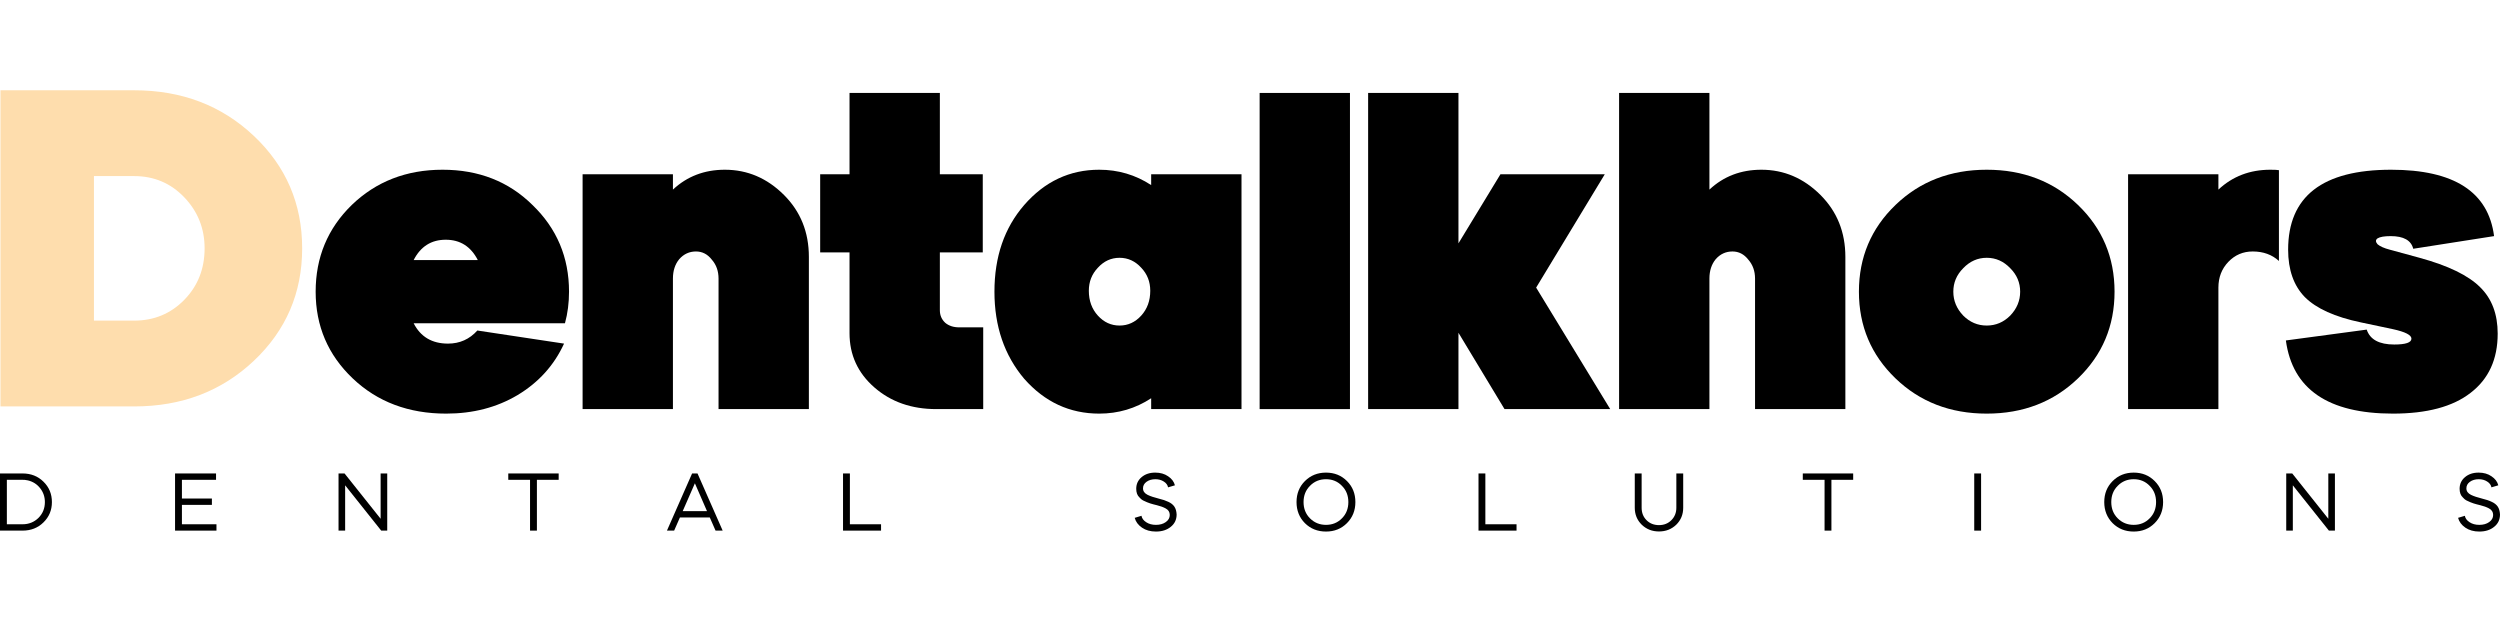
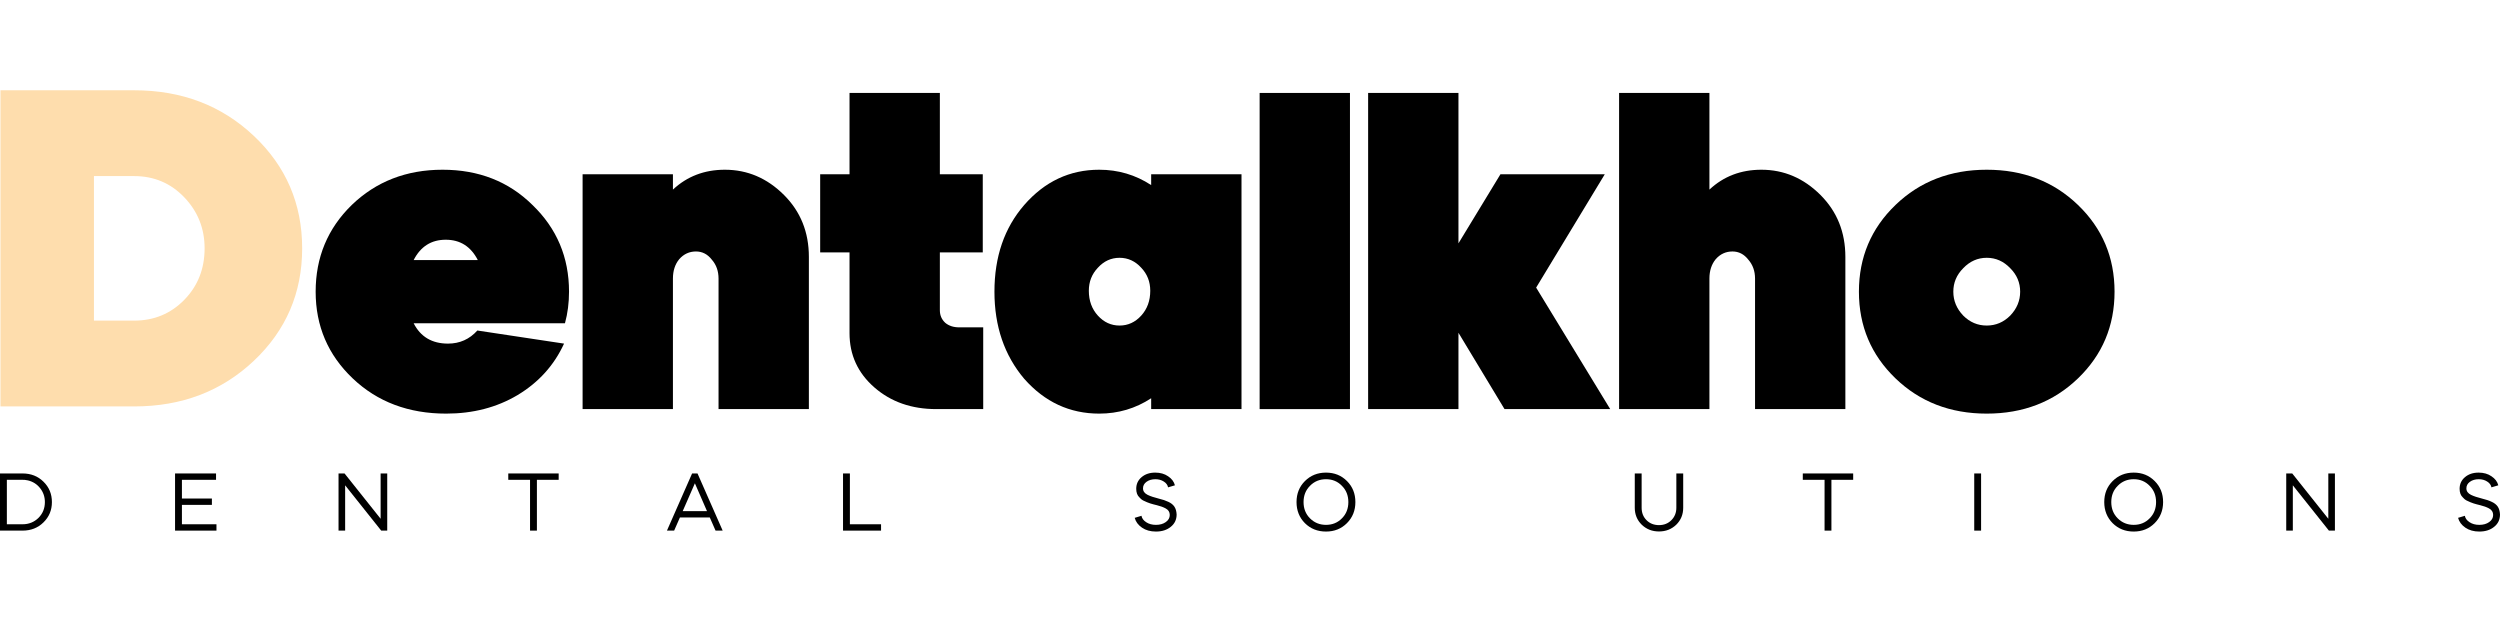
<svg xmlns="http://www.w3.org/2000/svg" width="360" height="90" viewBox="0 0 360 90" fill="none">
  <path d="M81.354 46.553H59.567C60.564 48.504 62.212 49.48 64.51 49.48C66.201 49.48 67.61 48.851 68.737 47.594L81.224 49.48C79.793 52.602 77.561 55.073 74.525 56.894C71.534 58.672 68.108 59.561 64.25 59.561C58.83 59.561 54.342 57.87 50.787 54.488C47.232 51.106 45.454 46.944 45.454 42.001C45.454 37.058 47.188 32.895 50.657 29.514C54.169 26.132 58.526 24.441 63.729 24.441C68.932 24.441 73.246 26.132 76.672 29.514C80.184 32.895 81.94 37.058 81.94 42.001C81.94 43.605 81.745 45.123 81.354 46.553ZM59.567 37.448H68.802C67.805 35.497 66.266 34.521 64.185 34.521C62.103 34.521 60.564 35.497 59.567 37.448Z" fill="black" />
  <path d="M83.894 58.91V25.091H96.902V27.302C98.94 25.395 101.433 24.441 104.381 24.441C107.633 24.441 110.473 25.655 112.901 28.083C115.286 30.468 116.478 33.437 116.478 36.993V58.91H103.47V40.115C103.47 39.031 103.145 38.12 102.495 37.383C101.888 36.603 101.129 36.212 100.219 36.212C99.265 36.212 98.463 36.581 97.812 37.318C97.205 38.055 96.902 38.987 96.902 40.115V58.91H83.894Z" fill="black" />
  <path d="M118.105 36.342V25.091H122.332V13.384H135.34V25.091H141.518V36.342H135.34V44.667C135.34 45.404 135.6 46.011 136.12 46.488C136.64 46.922 137.313 47.139 138.136 47.139H141.583V58.91H134.819C131.264 58.91 128.293 57.87 125.909 55.788C123.524 53.707 122.332 51.106 122.332 47.984V36.342H118.105Z" fill="black" />
  <path d="M158.288 24.441C161.02 24.441 163.513 25.178 165.768 26.652V25.091H178.776V58.91H165.768V57.349C163.513 58.824 161.02 59.561 158.288 59.561C154.04 59.561 150.441 57.891 147.492 54.553C144.63 51.171 143.2 46.987 143.2 42.001C143.2 36.971 144.63 32.809 147.492 29.514C150.441 26.132 154.04 24.441 158.288 24.441ZM156.792 41.871C156.792 43.301 157.226 44.494 158.093 45.448C158.96 46.402 160.001 46.879 161.215 46.879C162.429 46.879 163.469 46.402 164.337 45.448C165.204 44.494 165.637 43.301 165.637 41.871C165.637 40.57 165.204 39.464 164.337 38.554C163.469 37.6 162.429 37.123 161.215 37.123C160.001 37.123 158.96 37.6 158.093 38.554C157.226 39.464 156.792 40.57 156.792 41.871Z" fill="black" />
  <path d="M194.394 58.91H181.387V13.384H194.394V58.91Z" fill="black" />
  <path d="M197.01 58.91V13.384H210.018V35.042L216.066 25.091H231.09L221.204 41.415L231.87 58.91H216.651L210.018 47.919V58.91H197.01Z" fill="black" />
  <path d="M233.149 58.91V13.384H246.157V27.302C248.195 25.395 250.687 24.441 253.635 24.441C256.887 24.441 259.727 25.655 262.156 28.083C264.54 30.468 265.733 33.437 265.733 36.993V58.91H252.726V40.115C252.726 39.031 252.4 38.12 251.75 37.383C251.143 36.603 250.383 36.212 249.474 36.212C248.519 36.212 247.718 36.581 247.067 37.318C246.461 38.055 246.157 38.987 246.157 40.115V58.91H233.149Z" fill="black" />
  <path d="M286.09 59.561C280.844 59.561 276.465 57.87 272.953 54.488C269.44 51.106 267.684 46.944 267.684 42.001C267.684 37.058 269.44 32.895 272.953 29.514C276.465 26.132 280.844 24.441 286.09 24.441C291.336 24.441 295.716 26.132 299.228 29.514C302.739 32.895 304.495 37.058 304.495 42.001C304.495 46.944 302.739 51.106 299.228 54.488C295.716 57.87 291.336 59.561 286.09 59.561ZM282.708 38.619C281.754 39.573 281.278 40.7 281.278 42.001C281.278 43.301 281.754 44.45 282.708 45.448C283.663 46.402 284.789 46.879 286.09 46.879C287.391 46.879 288.518 46.402 289.472 45.448C290.426 44.45 290.903 43.301 290.903 42.001C290.903 40.7 290.426 39.573 289.472 38.619C288.518 37.621 287.391 37.123 286.09 37.123C284.789 37.123 283.663 37.621 282.708 38.619Z" fill="black" />
-   <path d="M319.45 25.091V27.302C321.487 25.395 323.981 24.441 326.929 24.441C327.536 24.441 327.949 24.462 328.166 24.506V37.578C327.168 36.668 325.91 36.212 324.393 36.212C323.005 36.212 321.835 36.711 320.881 37.708C319.927 38.706 319.45 39.941 319.45 41.415V58.91H306.443V25.091H319.45Z" fill="black" />
-   <path d="M359.147 34.001L347.506 35.822C347.202 34.608 346.118 34.001 344.254 34.001C343.343 34.001 342.715 34.109 342.367 34.326C342.064 34.543 342.064 34.825 342.367 35.172C342.715 35.475 343.3 35.735 344.123 35.952L348.416 37.123C352.535 38.25 355.44 39.659 357.131 41.35C358.822 42.998 359.667 45.231 359.667 48.049C359.667 51.734 358.366 54.575 355.765 56.569C353.207 58.563 349.478 59.561 344.579 59.561C335.257 59.561 330.119 56.049 329.165 49.025L340.806 47.464C341.283 48.895 342.606 49.61 344.774 49.61C346.422 49.61 347.246 49.328 347.246 48.764C347.246 48.244 346.357 47.789 344.579 47.399L339.961 46.423C336.233 45.643 333.544 44.429 331.897 42.781C330.292 41.133 329.491 38.857 329.491 35.952C329.491 28.278 334.433 24.441 344.318 24.441C353.38 24.441 358.324 27.628 359.147 34.001Z" fill="black" />
  <path d="M3.244 76.409H0V68.178H3.244C4.455 68.178 5.459 68.572 6.256 69.361C7.069 70.15 7.475 71.129 7.475 72.3C7.475 73.462 7.069 74.438 6.256 75.227C5.459 76.015 4.455 76.409 3.244 76.409ZM3.244 69.093H0.988V75.495H3.244C4.146 75.495 4.91 75.19 5.536 74.58C6.154 73.962 6.463 73.202 6.463 72.3C6.463 71.544 6.235 70.877 5.78 70.3C5.325 69.723 4.74 69.349 4.024 69.178L3.585 69.105C3.536 69.097 3.423 69.093 3.244 69.093Z" fill="black" />
  <path d="M25.208 68.178H31.11V69.093H26.196V71.788H30.513V72.702H26.196V75.495H31.171V76.409H25.208V68.178Z" fill="black" />
  <path d="M49.7 76.409H48.749V68.178H49.615L54.81 74.702V68.178H55.761V76.409H54.895L49.7 69.885V76.409Z" fill="black" />
  <path d="M76.326 69.093H73.192V68.178H80.448V69.093H77.314V76.409H76.326V69.093Z" fill="black" />
  <path d="M97.077 76.409H96.04L99.662 68.178H100.442L104.064 76.409H103.04L102.211 74.519H97.906L97.077 76.409ZM101.808 73.605L100.064 69.593L98.308 73.605H101.808Z" fill="black" />
  <path d="M121.396 68.178H122.384V75.495H126.872V76.409H121.396V68.178Z" fill="black" />
  <path d="M169.189 69.885L168.202 70.178C168.137 69.837 167.93 69.556 167.58 69.337C167.238 69.117 166.836 69.007 166.374 69.007C165.861 69.007 165.434 69.133 165.092 69.385C164.759 69.629 164.593 69.942 164.593 70.324C164.593 70.731 164.816 71.044 165.263 71.263C165.67 71.459 166.203 71.637 166.86 71.8C167.414 71.93 167.873 72.085 168.239 72.263C168.621 72.434 168.91 72.662 169.105 72.946C169.3 73.231 169.41 73.609 169.434 74.08C169.434 74.82 169.153 75.414 168.592 75.861C168.04 76.316 167.328 76.544 166.458 76.544C165.661 76.544 164.991 76.357 164.447 75.983C163.893 75.601 163.544 75.129 163.398 74.568L164.373 74.275C164.43 74.633 164.657 74.942 165.056 75.202C165.439 75.454 165.906 75.58 166.458 75.58C167.028 75.58 167.499 75.446 167.873 75.178C168.256 74.909 168.446 74.568 168.446 74.153C168.446 73.731 168.242 73.414 167.837 73.202C167.504 73.023 167.088 72.873 166.593 72.751L166.105 72.629L165.641 72.495C165.446 72.43 165.292 72.373 165.178 72.324L164.776 72.141C164.719 72.117 164.666 72.093 164.617 72.068C164.568 72.036 164.528 72.011 164.495 71.995C164.462 71.979 164.422 71.95 164.373 71.91C164.333 71.869 164.304 71.845 164.288 71.837C164.28 71.82 164.247 71.788 164.19 71.739C164.133 71.682 164.097 71.645 164.081 71.629C163.772 71.345 163.617 70.93 163.617 70.385C163.617 69.703 163.874 69.146 164.385 68.715C164.897 68.276 165.552 68.056 166.348 68.056C167.081 68.056 167.699 68.231 168.202 68.581C168.722 68.922 169.051 69.357 169.189 69.885Z" fill="black" />
  <path d="M190.944 76.544C189.733 76.544 188.72 76.141 187.907 75.336C187.103 74.523 186.7 73.511 186.7 72.3C186.7 71.088 187.103 70.081 187.907 69.276C188.72 68.463 189.733 68.056 190.944 68.056C192.155 68.056 193.164 68.463 193.968 69.276C194.773 70.081 195.175 71.088 195.175 72.3C195.175 73.511 194.77 74.523 193.956 75.336C193.152 76.141 192.148 76.544 190.944 76.544ZM188.639 69.959C188.021 70.576 187.712 71.357 187.712 72.3C187.712 73.243 188.021 74.023 188.639 74.641C189.265 75.267 190.034 75.58 190.944 75.58C191.863 75.58 192.627 75.267 193.236 74.641C193.854 74.023 194.163 73.243 194.163 72.3C194.163 71.357 193.854 70.576 193.236 69.959C192.627 69.324 191.863 69.007 190.944 69.007C190.026 69.007 189.257 69.324 188.639 69.959Z" fill="black" />
-   <path d="M212.905 68.178H213.892V75.495H218.381V76.409H212.905V68.178Z" fill="black" />
  <path d="M241.394 73.117V68.178H242.381V73.117C242.381 74.084 242.048 74.897 241.382 75.556C240.708 76.206 239.878 76.531 238.895 76.531C237.911 76.531 237.082 76.206 236.407 75.556C235.74 74.897 235.407 74.084 235.407 73.117V68.178H236.395V73.117C236.395 73.84 236.63 74.438 237.102 74.909C237.573 75.381 238.17 75.617 238.895 75.617C239.61 75.617 240.204 75.381 240.675 74.909C241.155 74.43 241.394 73.832 241.394 73.117Z" fill="black" />
  <path d="M262.737 69.093H259.602V68.178H266.858V69.093H263.724V76.409H262.737V69.093Z" fill="black" />
  <path d="M285.277 76.409H284.29V68.178H285.277V76.409Z" fill="black" />
  <path d="M307.255 76.544C306.044 76.544 305.032 76.141 304.219 75.336C303.415 74.523 303.012 73.511 303.012 72.3C303.012 71.088 303.415 70.081 304.219 69.276C305.032 68.463 306.044 68.056 307.255 68.056C308.467 68.056 309.475 68.463 310.28 69.276C311.085 70.081 311.487 71.088 311.487 72.3C311.487 73.511 311.08 74.523 310.268 75.336C309.463 76.141 308.459 76.544 307.255 76.544ZM304.951 69.959C304.333 70.576 304.024 71.357 304.024 72.3C304.024 73.243 304.333 74.023 304.951 74.641C305.577 75.267 306.345 75.58 307.255 75.58C308.175 75.58 308.939 75.267 309.548 74.641C310.166 74.023 310.475 73.243 310.475 72.3C310.475 71.357 310.166 70.576 309.548 69.959C308.939 69.324 308.175 69.007 307.255 69.007C306.337 69.007 305.568 69.324 304.951 69.959Z" fill="black" />
  <path d="M330.168 76.409H329.217V68.178H330.082L335.277 74.702V68.178H336.228V76.409H335.362L330.168 69.885V76.409Z" fill="black" />
  <path d="M359.757 69.885L358.768 70.178C358.704 69.837 358.497 69.556 358.147 69.337C357.805 69.117 357.403 69.007 356.939 69.007C356.427 69.007 356.001 69.133 355.659 69.385C355.326 69.629 355.159 69.942 355.159 70.324C355.159 70.731 355.383 71.044 355.83 71.263C356.237 71.459 356.769 71.637 357.428 71.8C357.98 71.93 358.44 72.085 358.806 72.263C359.187 72.434 359.476 72.662 359.672 72.946C359.867 73.231 359.976 73.609 360 74.08C360 74.82 359.72 75.414 359.159 75.861C358.606 76.316 357.895 76.544 357.025 76.544C356.229 76.544 355.558 76.357 355.013 75.983C354.46 75.601 354.11 75.129 353.964 74.568L354.94 74.275C354.997 74.633 355.225 74.942 355.623 75.202C356.004 75.454 356.472 75.58 357.025 75.58C357.595 75.58 358.066 75.446 358.44 75.178C358.822 74.909 359.013 74.568 359.013 74.153C359.013 73.731 358.809 73.414 358.402 73.202C358.069 73.023 357.655 72.873 357.159 72.751L356.672 72.629L356.208 72.495C356.013 72.43 355.858 72.373 355.744 72.324L355.342 72.141C355.285 72.117 355.233 72.093 355.183 72.068C355.135 72.036 355.094 72.011 355.062 71.995C355.03 71.979 354.988 71.95 354.94 71.91C354.899 71.869 354.871 71.845 354.854 71.837C354.847 71.82 354.814 71.788 354.757 71.739C354.7 71.682 354.664 71.645 354.647 71.629C354.338 71.345 354.184 70.93 354.184 70.385C354.184 69.703 354.44 69.146 354.952 68.715C355.464 68.276 356.118 68.056 356.915 68.056C357.647 68.056 358.264 68.231 358.768 68.581C359.289 68.922 359.618 69.357 359.757 69.885Z" fill="black" />
  <path d="M19.317 58.526H0.066V13H19.317C26.168 13 31.913 15.19 36.552 19.569C41.191 23.948 43.511 29.346 43.511 35.763C43.511 42.18 41.191 47.578 36.552 51.957C31.913 56.336 26.168 58.526 19.317 58.526ZM19.317 25.357H13.529V46.169H19.317C22.179 46.169 24.585 45.172 26.536 43.177C28.487 41.183 29.463 38.711 29.463 35.763C29.463 32.901 28.487 30.452 26.536 28.414C24.585 26.376 22.179 25.357 19.317 25.357Z" fill="#FEDDAD" />
</svg>